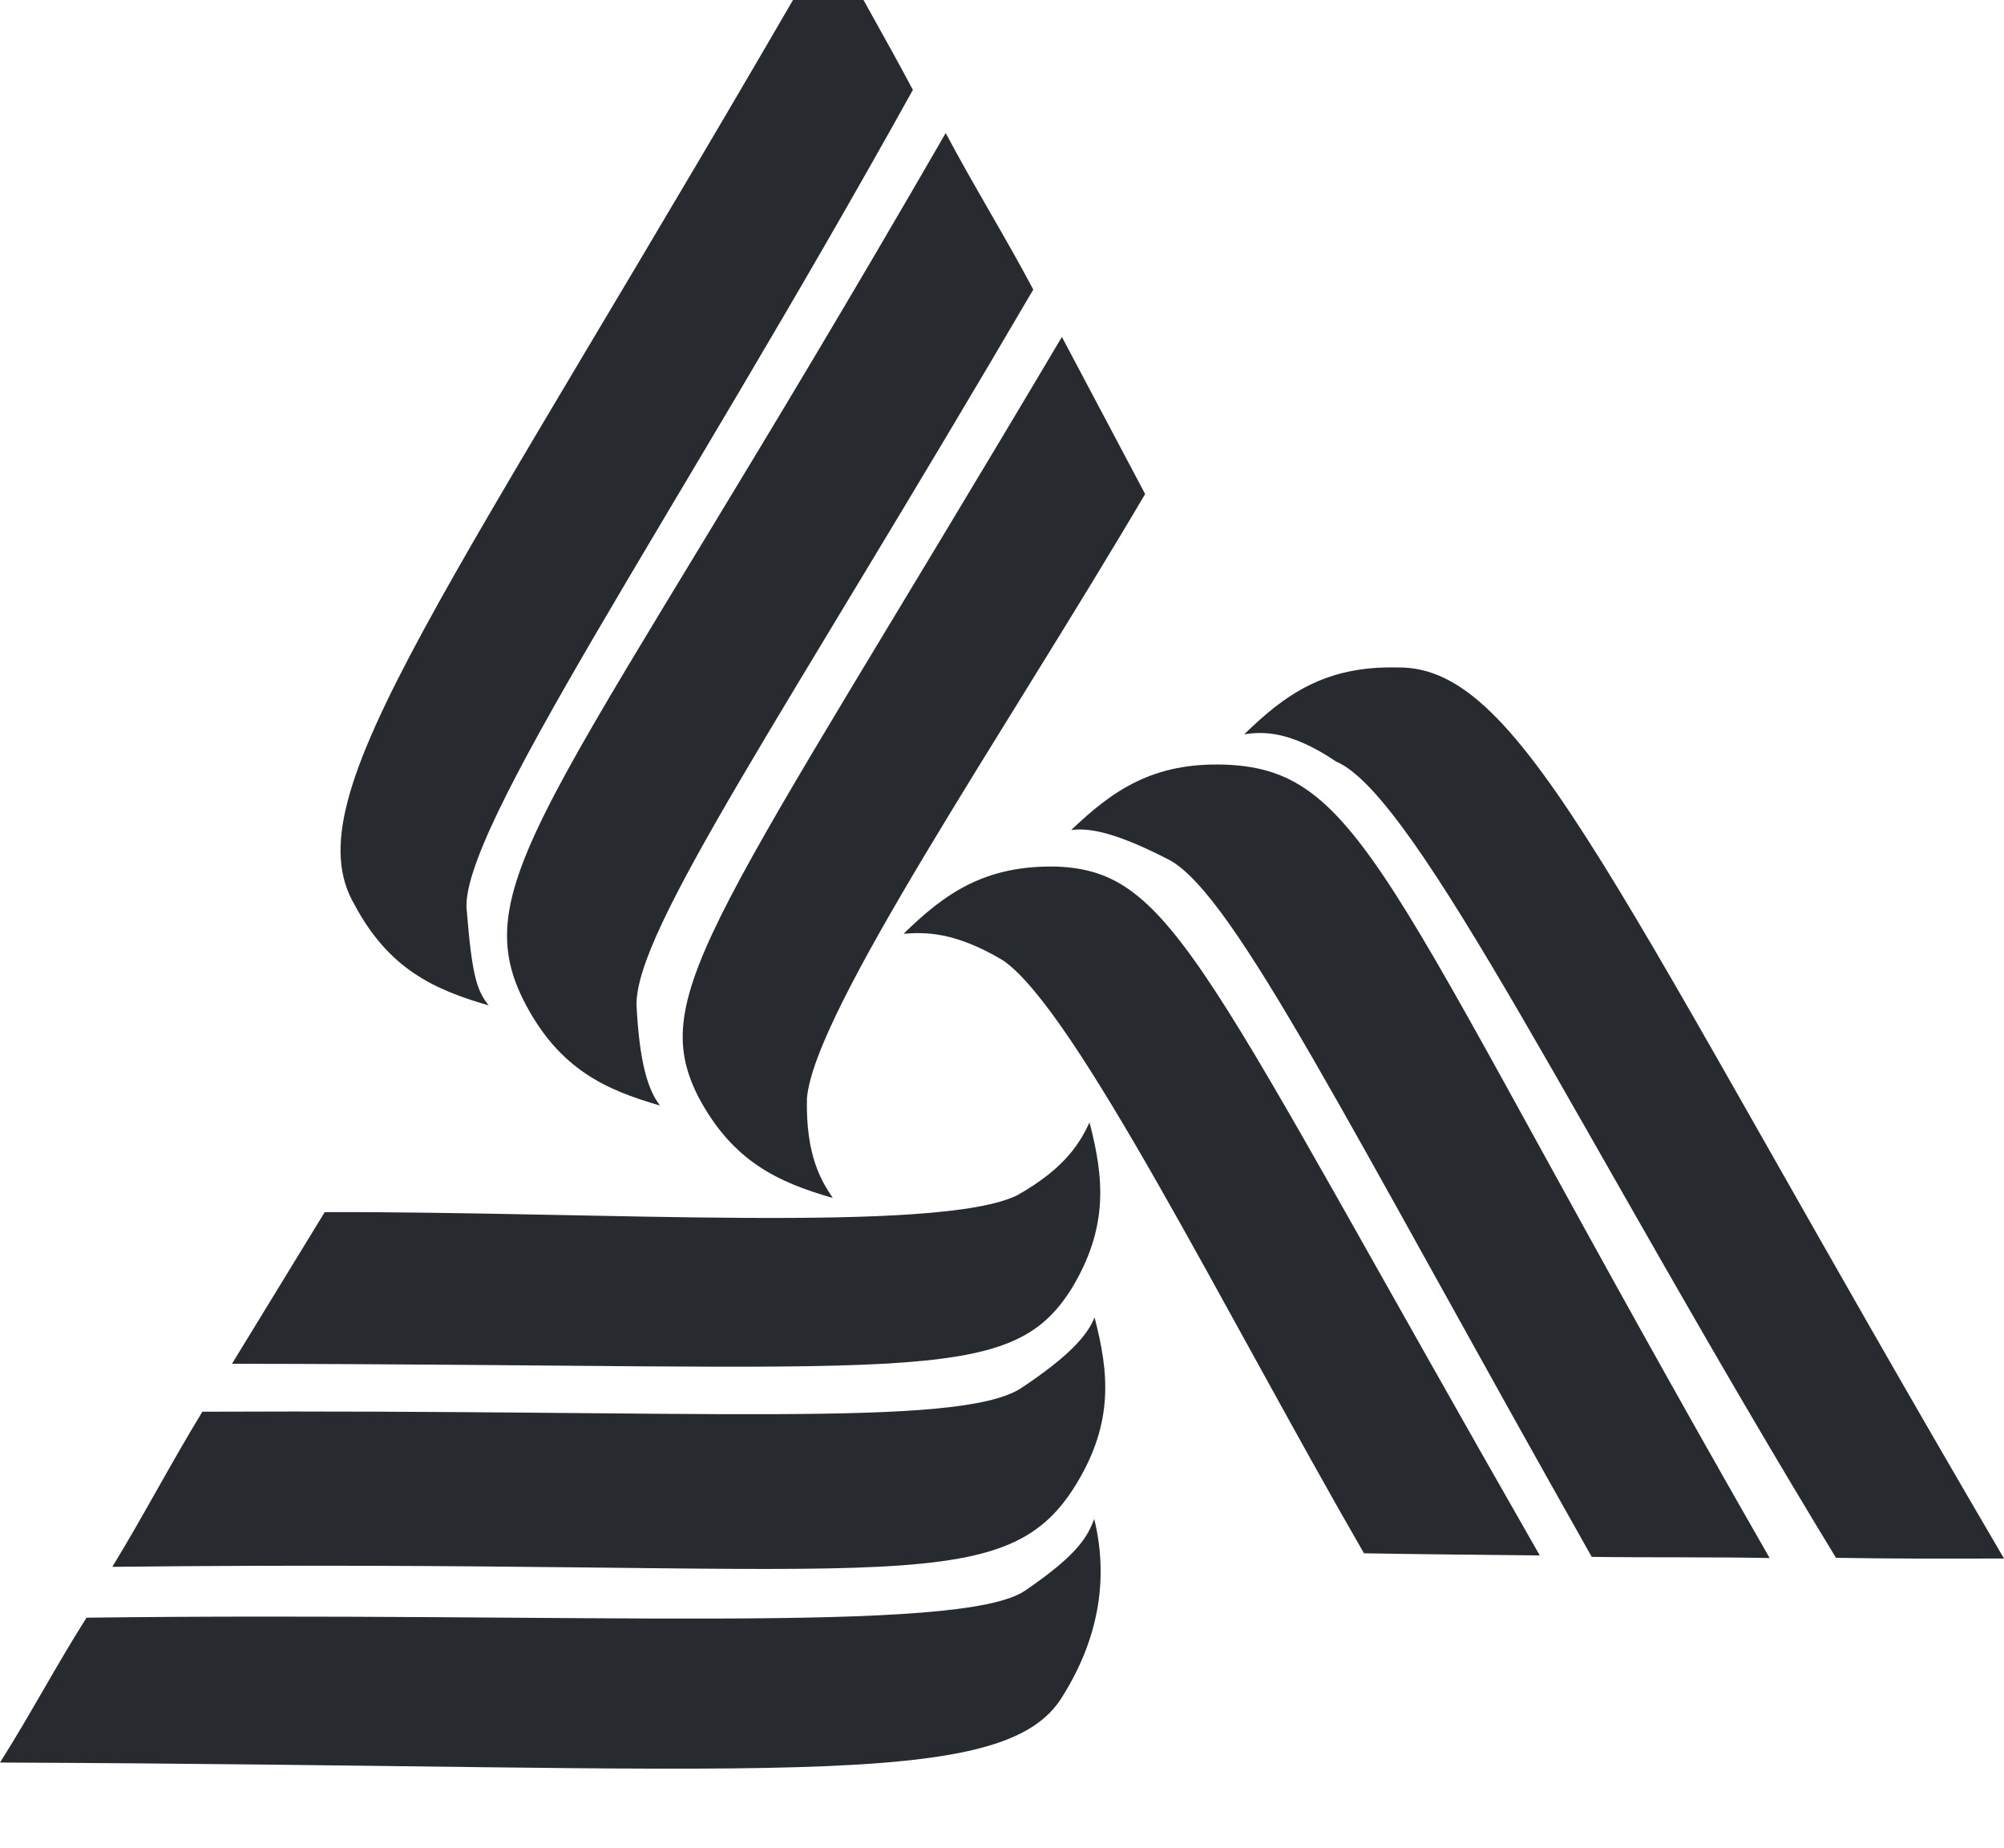
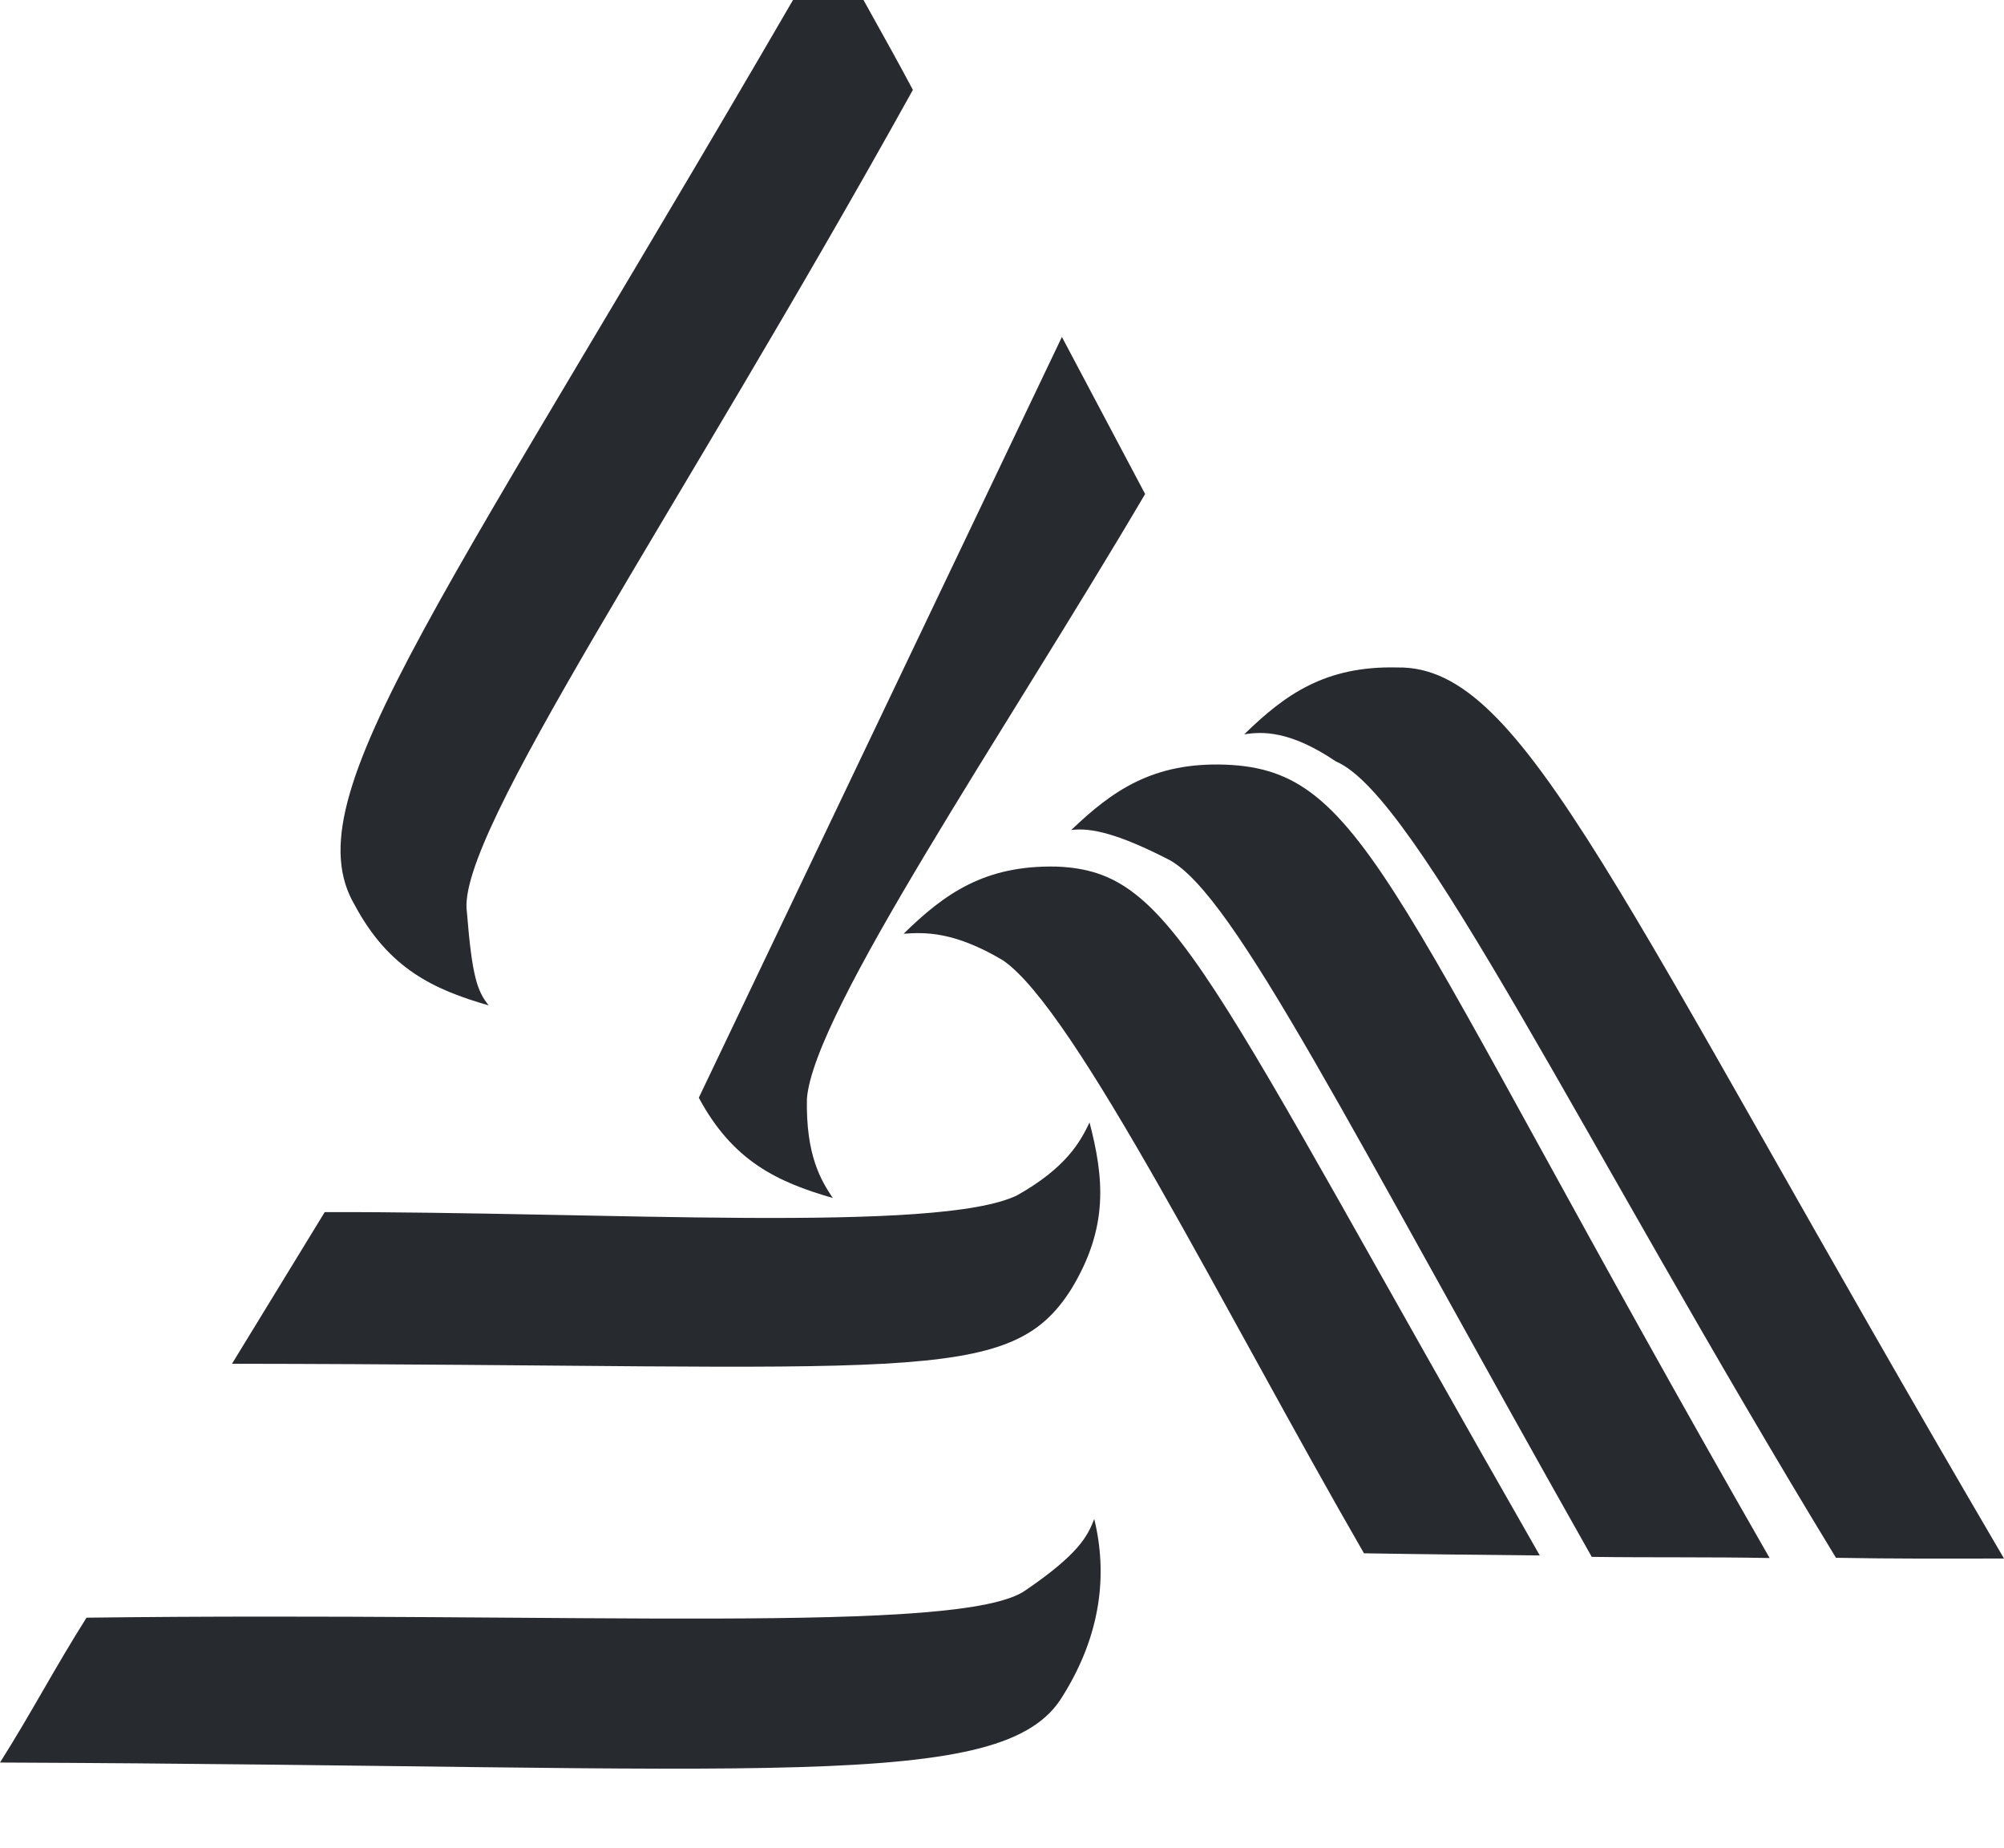
<svg xmlns="http://www.w3.org/2000/svg" width="64" height="59" viewBox="0 0 64 59" fill="none">
  <g clip-path="url(#clip0_96_1737)">
-     <path d="M33.913 10.759C34.799 12.43 35.685 14.102 36.571 15.774C32.075 23.41 25.996 32.285 25.77 35.078C25.732 36.898 26.225 37.698 26.595 38.252C24.845 37.748 23.409 37.088 22.317 35.051C20.609 31.724 22.828 29.437 33.913 10.759L33.913 10.759Z" fill="#272A2F" />
-     <path d="M30.202 4.248C31.088 5.92 32.113 7.574 32.999 9.246C24.975 22.953 20.284 29.696 20.328 32.099C20.422 33.931 20.689 34.798 21.079 35.301C19.329 34.797 17.893 34.136 16.802 32.1C14.662 28.086 17.932 25.514 30.202 4.248L30.202 4.248Z" fill="#272A2F" />
+     <path d="M33.913 10.759C34.799 12.43 35.685 14.102 36.571 15.774C32.075 23.41 25.996 32.285 25.77 35.078C25.732 36.898 26.225 37.698 26.595 38.252C24.845 37.748 23.409 37.088 22.317 35.051L33.913 10.759Z" fill="#272A2F" />
    <path d="M26.484 -2C27.37 -0.328 28.267 1.199 29.154 2.87C21.596 16.487 14.537 26.671 14.911 29.125C15.076 31.185 15.242 31.648 15.607 32.103C13.857 31.599 12.421 30.938 11.33 28.902C9.266 25.397 14.214 19.266 26.484 -2L26.484 -2Z" fill="#272A2F" />
    <path d="M49.175 49.667C47.284 49.646 45.464 49.63 43.56 49.598C39.131 41.923 34.346 32.235 32.027 30.662C30.462 29.731 29.523 29.767 28.858 29.815C30.16 28.541 31.442 27.617 33.752 27.671C37.489 27.824 38.385 30.818 49.175 49.667L49.175 49.667Z" fill="#272A2F" />
    <path d="M56.515 49.749C54.625 49.712 52.724 49.738 50.834 49.712C43.02 35.883 39.456 28.634 37.356 27.464C35.726 26.624 34.843 26.419 34.211 26.503C35.527 25.244 36.82 24.335 39.129 24.416C43.674 24.584 44.304 28.45 56.515 49.749Z" fill="#272A2F" />
    <path d="M64 49.764C62.058 49.769 60.532 49.774 58.634 49.742C50.535 36.44 45.266 25.407 42.668 24.316C41.195 23.32 40.311 23.356 39.735 23.448C41.039 22.176 42.323 21.255 44.633 21.313C48.7 21.252 51.582 28.584 64 49.764Z" fill="#272A2F" />
    <path d="M7.409 43.546C8.396 41.932 9.384 40.318 10.371 38.703C19.232 38.683 29.965 39.395 32.484 38.167C34.07 37.273 34.507 36.441 34.796 35.841C35.253 37.604 35.416 39.176 34.219 41.152C32.226 44.317 29.128 43.572 7.409 43.546Z" fill="#272A2F" />
-     <path d="M3.587 50.03C4.574 48.416 5.476 46.691 6.463 45.077C22.345 45.002 30.537 45.605 32.583 44.343C34.111 43.329 34.721 42.658 34.956 42.065C35.413 43.828 35.576 45.4 34.379 47.377C32.015 51.263 28.136 49.758 3.587 50.03Z" fill="#272A2F" />
    <path d="M0 56.279C1.011 54.68 1.751 53.253 2.763 51.654C18.334 51.458 30.749 52.217 32.757 50.776C34.464 49.611 34.733 49.045 34.946 48.503C35.377 50.273 35.164 52.199 33.938 54.157C32.072 57.282 24.551 56.377 7.99874e-05 56.279L0 56.279Z" fill="#272A2F" />
  </g>
  <defs>
    <clipPath id="clip0_96_1737">
      <rect width="64" height="58.475" fill="white" />
    </clipPath>
  </defs>
</svg>